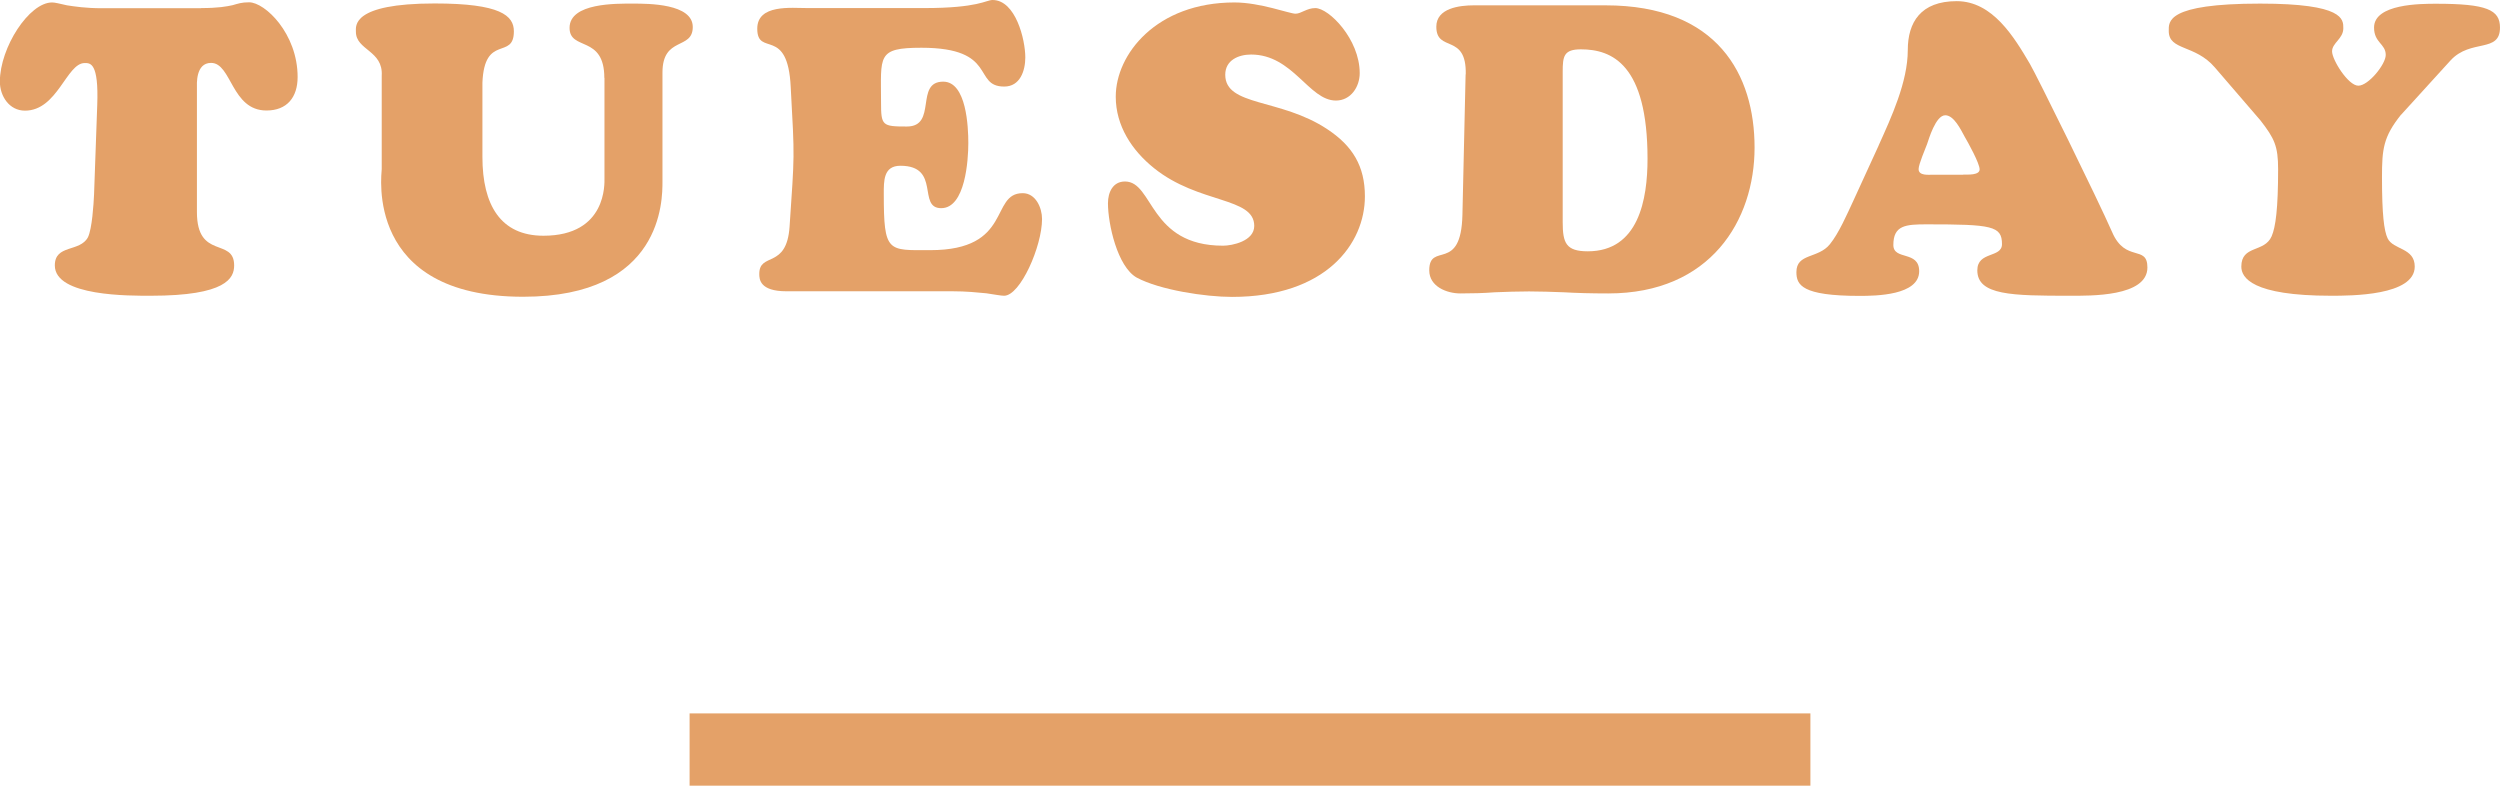
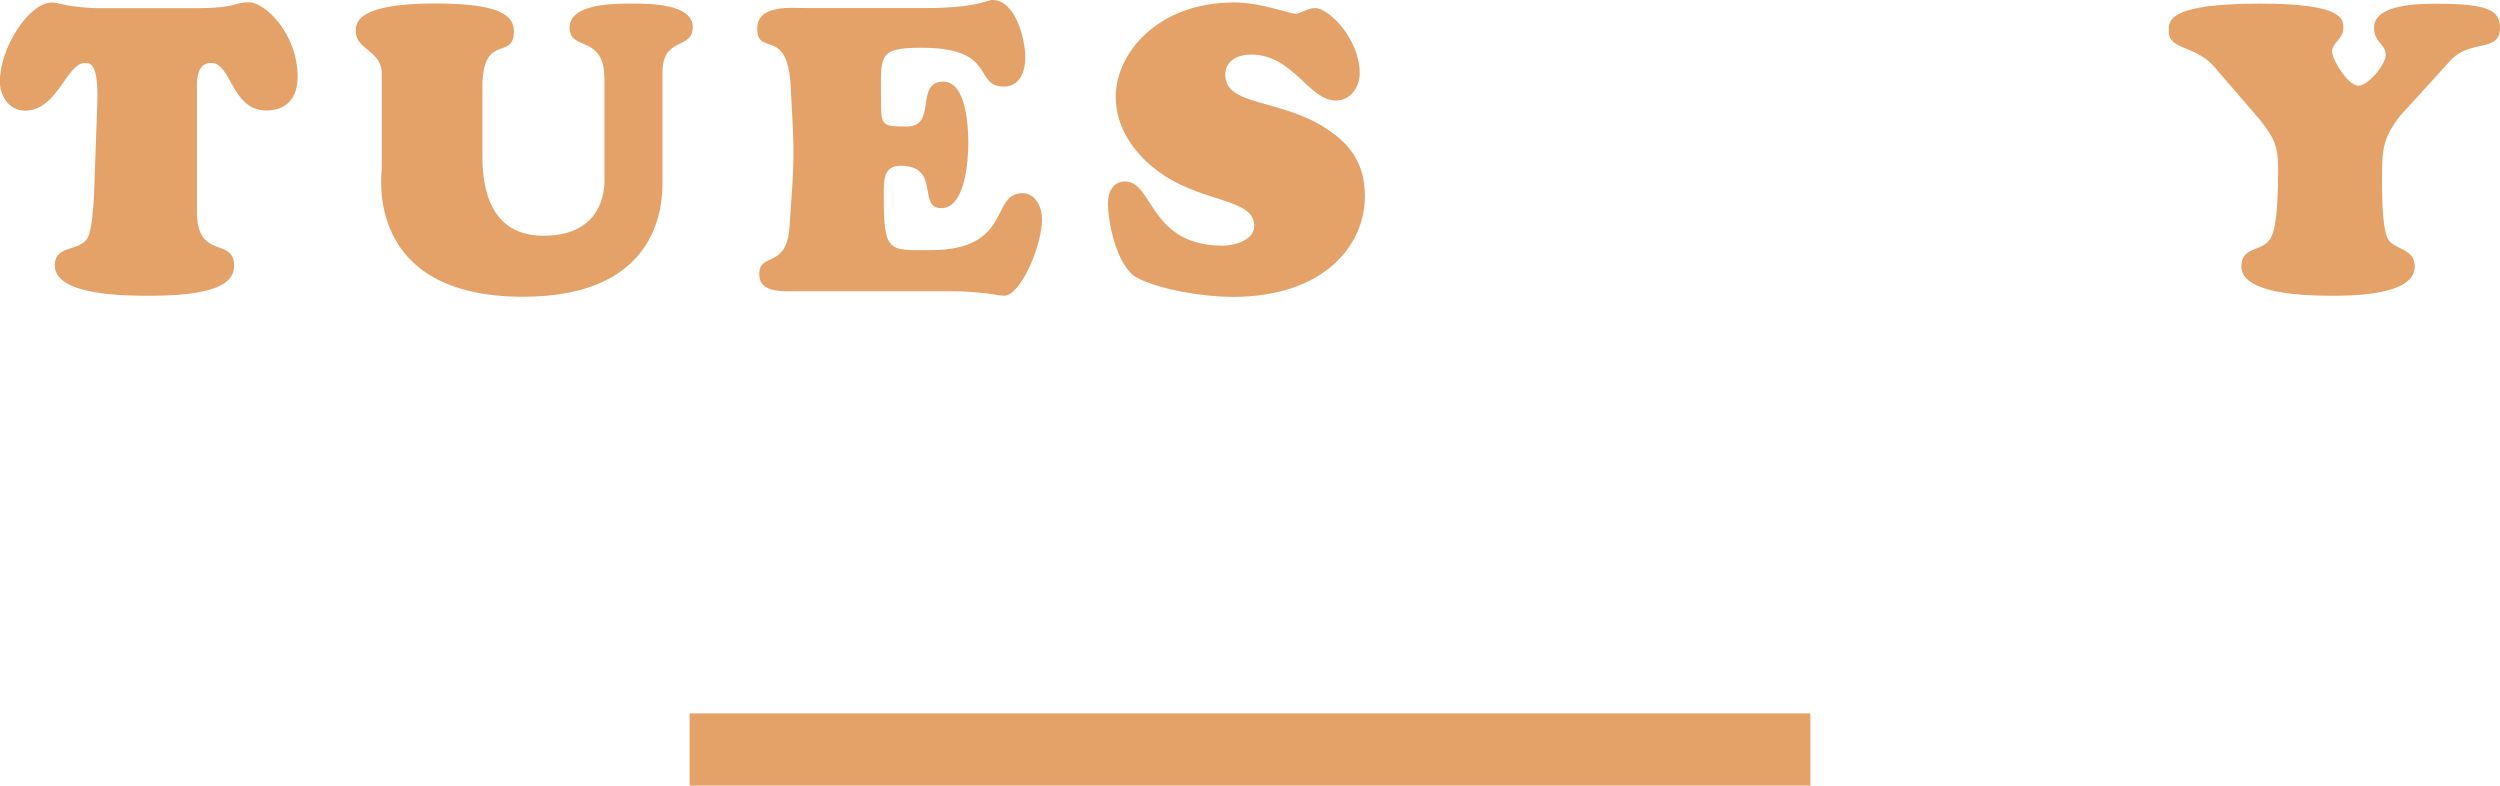
<svg xmlns="http://www.w3.org/2000/svg" id="_レイヤー_2" data-name="レイヤー 2" viewBox="0 0 173.29 54.46">
  <defs>
    <style>
      .cls-1 {
        fill: #e4a168;
        stroke-width: 0px;
      }
    </style>
  </defs>
  <g id="design">
    <g>
      <path class="cls-1" d="M13.94.56c1.2,0,1.76-.11,2.18-.2.39-.11.62-.2,1.15-.2,1.09,0,3.36,2.16,3.36,5.18,0,1.4-.73,2.32-2.16,2.32-2.44,0-2.41-3.3-3.84-3.3-1.09,0-.98,1.51-.98,1.74v8.6c0,3.33,2.58,1.74,2.58,3.7,0,.87-.53,2.1-5.77,2.1-1.43,0-6.66.06-6.66-2.1,0-1.48,1.74-.9,2.3-1.96.28-.59.39-2.27.42-2.97l.22-6.19c.11-2.94-.48-2.91-.87-2.91-1.26,0-1.88,3.3-4.14,3.3-1.09,0-1.74-1.01-1.74-2.02C0,3.28,2.02.17,3.61.17c.2,0,.5.08,1.04.2.53.08,1.29.2,2.41.2h6.89Z" />
      <path class="cls-1" d="M41.89,5.4c0-3-2.41-1.85-2.41-3.47,0-1.74,3.25-1.68,4.4-1.68,1.06,0,4.14,0,4.14,1.62s-2.1.62-2.1,3.16v7.56c0,1.26.03,7.98-9.66,7.98-11.03,0-9.8-8.51-9.8-8.85v-6.47c.11-1.76-1.79-1.76-1.79-3.05,0-.39-.31-1.96,5.46-1.96,4.56,0,5.49.84,5.49,1.93,0,2.02-2.04.14-2.18,3.56v5.15c0,3.33,1.26,5.46,4.23,5.46,4.42,0,4.23-3.67,4.23-3.98v-6.97Z" />
      <path class="cls-1" d="M64.07.56c3.75,0,4.28-.56,4.73-.56,1.6,0,2.27,2.74,2.27,3.98,0,.92-.36,2.02-1.46,2.02-2.21,0-.42-2.69-5.74-2.69-3.11,0-2.8.56-2.8,3.78,0,1.62.08,1.68,1.79,1.68,2.13,0,.53-3.11,2.52-3.11,1.62,0,1.74,3.16,1.74,4.26,0,1.15-.2,4.51-1.88,4.51s0-2.94-2.83-2.94c-1.18,0-1.15,1.06-1.15,1.96,0,4.09.28,3.89,3.22,3.89,5.74,0,4.12-3.95,6.41-3.95.9,0,1.34,1.01,1.34,1.79,0,1.9-1.51,5.32-2.63,5.32-.2,0-.64-.08-1.23-.17-.62-.06-1.4-.14-2.35-.14h-11.51c-1.85,0-1.88-.84-1.88-1.2,0-1.54,1.9-.31,2.1-3.28.34-5.1.36-4.59.08-9.66-.2-4.28-2.32-2.07-2.32-4.06,0-1.71,2.35-1.43,3.5-1.43h8.06Z" />
      <path class="cls-1" d="M77.34,6.69c0-2.91,2.8-6.52,8.23-6.52,1.79,0,3.81.78,4.23.78.39,0,.78-.39,1.37-.39.95,0,3.08,2.16,3.08,4.51,0,.95-.62,1.9-1.65,1.9-1.88,0-2.97-3.19-5.88-3.19-.87,0-1.79.39-1.79,1.4,0,2.21,3.84,1.62,7.08,3.78,1.74,1.15,2.6,2.55,2.6,4.65,0,3.28-2.69,6.97-9.21,6.97-1.85,0-5.01-.48-6.61-1.34-1.34-.76-1.99-3.72-1.99-5.15,0-.76.34-1.51,1.18-1.51,1.99,0,1.65,4.45,6.8,4.45.62,0,2.16-.31,2.16-1.37,0-2.02-3.84-1.51-6.94-4-1.54-1.23-2.66-2.94-2.66-4.96Z" />
-       <path class="cls-1" d="M101.6,5.15c.06-2.88-2.04-1.48-2.04-3.3,0-1.29,1.62-1.48,2.6-1.48h9.13c7.78,0,10.33,4.82,10.33,9.86s-3.05,10.11-10.14,10.11c-1.2,0-2.21-.03-3.08-.08-.87-.03-1.62-.06-2.41-.06s-1.6.03-2.38.06c-.78.06-1.57.08-2.38.08-.95,0-2.16-.48-2.16-1.6,0-2.02,2.21.22,2.3-3.86l.22-9.72ZM108.32,15.4c0,1.43.22,2.02,1.74,2.02,3.53,0,4.14-3.61,4.14-6.41,0-6.55-2.46-7.59-4.62-7.59-1.18,0-1.26.48-1.26,1.54v10.44Z" />
-       <path class="cls-1" d="M130.22,10.08c.87-1.93,2.02-4.4,2.02-6.61,0-1.93.9-3.39,3.39-3.39s3.98,2.49,5.07,4.34c.48.81,4.7,9.38,5.71,11.68.92,2.13,2.44.84,2.44,2.44,0,2.04-3.98,1.96-5.38,1.96-4,0-6.41-.03-6.41-1.76,0-1.34,1.71-.84,1.71-1.82,0-1.26-.7-1.37-5.21-1.37-1.46,0-2.32.06-2.32,1.43,0,1.09,1.79.36,1.79,1.82,0,1.68-3.02,1.71-4.14,1.71-4,0-4.37-.76-4.37-1.65,0-1.32,1.51-.92,2.32-1.93.62-.76,1.2-2.1,1.62-3l1.76-3.84ZM136.1,12.1c.28,0,1.12.06,1.12-.36s-.81-1.88-1.04-2.27c-.25-.45-.73-1.48-1.34-1.48-.67,0-1.15,1.68-1.26,1.99-.11.31-.59,1.4-.59,1.74,0,.48.7.39,1.01.39h2.1Z" />
      <path class="cls-1" d="M166.43,7.95c-1.23,1.54-1.32,2.38-1.32,4.34,0,2.58.14,3.7.39,4.23.39.81,1.88.64,1.88,1.96,0,2.02-4.42,2.02-5.8,2.02-5.49,0-6.22-1.26-6.22-2.02,0-1.51,1.6-.95,2.1-2.1.28-.64.45-1.93.45-4.65,0-1.6-.25-2.13-1.23-3.39l-3.16-3.67c-1.37-1.6-3.19-1.15-3.19-2.52,0-.64-.2-1.9,6.33-1.9,5.82,0,5.77,1.09,5.77,1.71,0,.73-.78,1.01-.78,1.6s1.12,2.38,1.82,2.38,1.9-1.48,1.9-2.13c0-.78-.81-.84-.81-1.9,0-1.65,3.25-1.65,4.31-1.65,3.5,0,4.42.42,4.42,1.65,0,1.79-2.02.76-3.42,2.27l-3.44,3.78Z" />
    </g>
    <rect class="cls-1" x="47.8" y="49.45" width="77.69" height="5.01" />
  </g>
</svg>